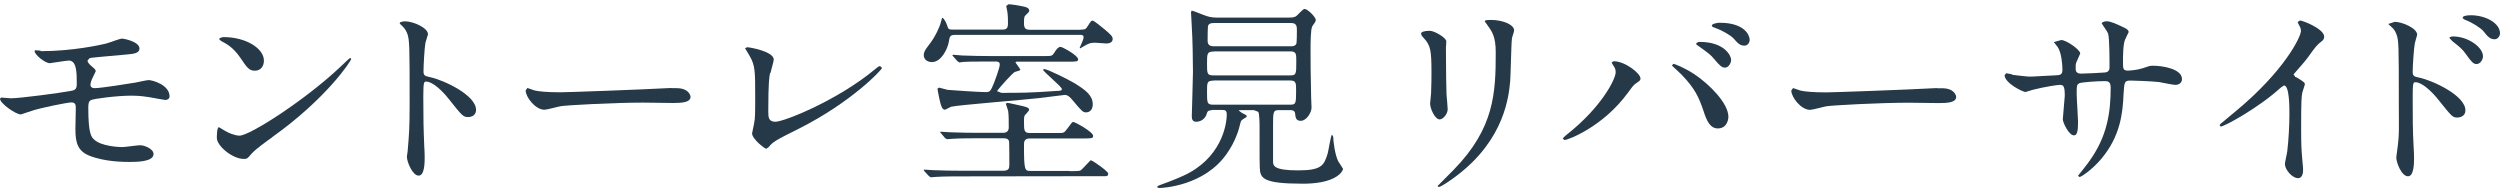
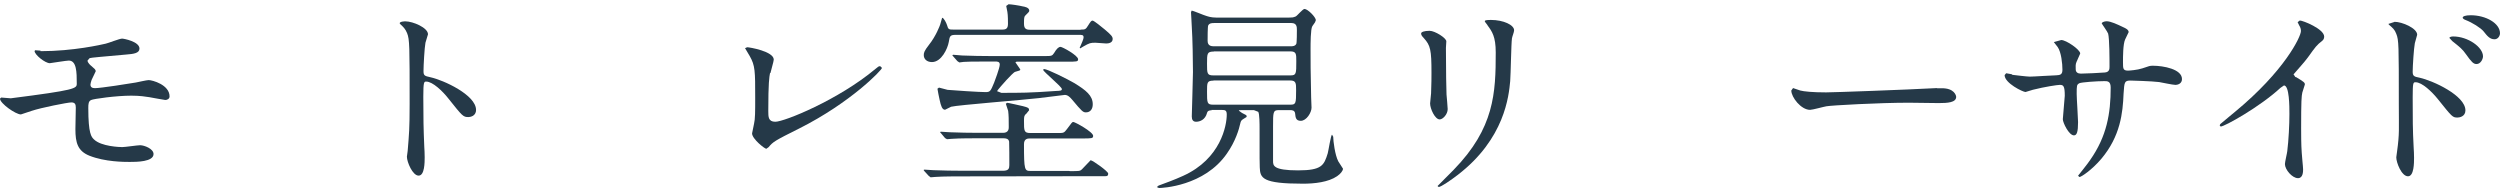
<svg xmlns="http://www.w3.org/2000/svg" width="308" height="24" viewBox="0 0 308 24" fill="none">
-   <path d="M5.006 6.305C9.049 6.305 12.514 5.496 13.02 5.38C13.357 5.311 14.729 4.756 15.041 4.756C15.258 4.756 17.183 5.126 17.183 5.982C17.183 6.537 16.509 6.652 15.523 6.722C12.731 6.976 11.239 7.092 11.046 7.161L10.782 7.462C10.782 7.739 11.191 8.086 11.287 8.155C11.648 8.479 11.793 8.572 11.793 8.78L11.287 9.844C11.215 10.075 11.143 10.283 11.143 10.422C11.143 10.745 11.359 10.861 11.696 10.861C12.394 10.861 15.932 10.306 16.726 10.167C16.991 10.121 18.074 9.867 18.314 9.867C18.772 9.867 20.89 10.445 20.89 11.879C20.89 12.179 20.601 12.318 20.36 12.318C20.216 12.318 18.7 12.017 18.387 11.971C17.953 11.902 17.231 11.786 16.172 11.786C14.295 11.786 11.528 12.179 11.239 12.318C10.902 12.457 10.878 12.803 10.878 13.312C10.878 16.503 11.263 16.873 11.576 17.174C12.466 18.053 14.777 18.122 15.066 18.122C15.402 18.122 16.943 17.891 17.256 17.891C17.785 17.891 18.916 18.33 18.916 18.978C18.916 19.949 16.798 19.949 15.98 19.949C15.282 19.949 12.948 19.949 11.022 19.186C9.578 18.608 9.29 17.59 9.29 15.925C9.29 15.833 9.338 13.659 9.338 13.243C9.338 12.827 9.217 12.618 8.784 12.618C8.351 12.618 5.054 13.266 3.899 13.659L2.575 14.098C1.925 14.098 0 12.734 0 12.156L0.144 12.017L1.324 12.11C2.479 12.11 7.509 11.439 8.808 11.185C9.314 11.092 9.458 10.907 9.458 10.306C9.458 8.872 9.434 7.462 8.471 7.462C8.183 7.462 6.209 7.785 6.137 7.785C5.559 7.785 4.26 6.745 4.26 6.282L4.332 6.19L4.982 6.236L5.006 6.305Z" fill="#253948" />
-   <path d="M33.524 16.92C32.85 17.405 31.527 18.33 30.973 18.955C30.492 19.533 30.444 19.579 30.035 19.579C28.639 19.579 26.714 17.983 26.714 16.989C26.714 16.804 26.714 15.671 26.978 15.671L27.748 16.134C28.085 16.342 28.928 16.712 29.505 16.712C30.781 16.712 37.64 12.295 41.948 8.225C42.357 7.832 43.079 7.138 43.151 7.138L43.271 7.254C43.271 7.485 40.239 12.133 33.5 16.92M31.383 8.71C30.685 8.71 30.42 8.317 29.578 7.069C28.687 5.797 27.941 5.427 27.219 5.034L26.978 4.802C26.978 4.802 27.195 4.571 27.556 4.571C30.324 4.571 32.514 5.982 32.514 7.462C32.514 8.202 32.08 8.71 31.407 8.71" fill="#253948" />
+   <path d="M5.006 6.305C9.049 6.305 12.514 5.496 13.02 5.38C13.357 5.311 14.729 4.756 15.041 4.756C15.258 4.756 17.183 5.126 17.183 5.982C17.183 6.537 16.509 6.652 15.523 6.722C12.731 6.976 11.239 7.092 11.046 7.161L10.782 7.462C10.782 7.739 11.191 8.086 11.287 8.155C11.648 8.479 11.793 8.572 11.793 8.78L11.287 9.844C11.215 10.075 11.143 10.283 11.143 10.422C11.143 10.745 11.359 10.861 11.696 10.861C12.394 10.861 15.932 10.306 16.726 10.167C16.991 10.121 18.074 9.867 18.314 9.867C18.772 9.867 20.89 10.445 20.89 11.879C20.89 12.179 20.601 12.318 20.36 12.318C20.216 12.318 18.7 12.017 18.387 11.971C17.953 11.902 17.231 11.786 16.172 11.786C14.295 11.786 11.528 12.179 11.239 12.318C10.902 12.457 10.878 12.803 10.878 13.312C10.878 16.503 11.263 16.873 11.576 17.174C12.466 18.053 14.777 18.122 15.066 18.122C15.402 18.122 16.943 17.891 17.256 17.891C17.785 17.891 18.916 18.33 18.916 18.978C18.916 19.949 16.798 19.949 15.98 19.949C15.282 19.949 12.948 19.949 11.022 19.186C9.578 18.608 9.29 17.59 9.29 15.925C9.29 15.833 9.338 13.659 9.338 13.243C9.338 12.827 9.217 12.618 8.784 12.618C8.351 12.618 5.054 13.266 3.899 13.659L2.575 14.098C1.925 14.098 0 12.734 0 12.156L0.144 12.017L1.324 12.11C9.314 11.092 9.458 10.907 9.458 10.306C9.458 8.872 9.434 7.462 8.471 7.462C8.183 7.462 6.209 7.785 6.137 7.785C5.559 7.785 4.26 6.745 4.26 6.282L4.332 6.19L4.982 6.236L5.006 6.305Z" fill="#253948" />
  <path d="M49.937 2.629C50.876 2.629 52.729 3.415 52.729 4.224L52.416 5.265C52.296 5.889 52.176 8.109 52.176 8.734C52.176 9.289 52.272 9.358 53.042 9.52C54.63 9.867 58.649 11.694 58.649 13.543C58.649 14.353 57.855 14.422 57.711 14.422C57.061 14.422 56.989 14.33 55.256 12.156C54.534 11.231 53.307 10.052 52.513 10.052C52.248 10.052 52.151 10.052 52.151 11.902C52.151 14.538 52.176 15.856 52.272 18.099C52.296 18.377 52.32 19.001 52.32 19.371C52.32 19.995 52.32 21.637 51.574 21.637C50.828 21.637 50.13 19.949 50.13 19.302L50.226 18.585C50.395 16.527 50.467 15.879 50.467 12.803C50.467 5.681 50.467 4.872 50.154 4.085C49.937 3.554 49.697 3.322 49.288 2.952L49.239 2.86C49.264 2.629 49.937 2.629 49.962 2.629" fill="#253948" />
-   <path d="M82.692 10.861H83.269C84.858 10.838 85.074 11.763 85.074 11.925C85.074 12.618 84.015 12.688 82.932 12.688C82.331 12.688 79.731 12.642 79.226 12.642C75.64 12.642 69.72 12.965 69.094 13.081C68.781 13.127 67.385 13.52 67.073 13.52C65.966 13.52 64.762 11.971 64.762 11.139L64.979 10.838L65.845 11.139C66.278 11.254 67.337 11.37 69.022 11.37C69.864 11.37 78.913 11.046 82.716 10.838" fill="#253948" />
  <path d="M94.869 8.988C94.773 9.52 94.653 10.167 94.653 13.682C94.653 14.399 94.653 15 95.519 15C96.626 15 103.268 12.318 107.841 8.502C108.202 8.202 108.25 8.155 108.443 8.155L108.659 8.364C108.659 8.618 104.809 12.642 98.455 15.833C95.447 17.336 95.23 17.475 94.701 18.122L94.412 18.33C94.195 18.33 92.655 17.105 92.655 16.434L92.896 15.255C93.04 14.677 93.04 13.752 93.04 12.04C93.04 8.757 93.04 8.086 92.366 6.907L91.789 5.935L92.053 5.82C92.342 5.82 95.327 6.329 95.327 7.346C95.327 7.554 94.966 8.734 94.917 9.011" fill="#253948" />
  <path d="M133.134 3.646C133.664 3.646 133.76 3.646 134.073 3.114C134.338 2.698 134.434 2.536 134.602 2.536C134.771 2.536 135.734 3.322 136.095 3.623C136.889 4.294 137.081 4.502 137.081 4.802C137.081 5.288 136.552 5.357 136.287 5.357L134.963 5.265C134.338 5.265 134.241 5.288 133.471 5.727L133.086 5.959L133.014 5.889L133.159 5.565C133.495 4.802 133.495 4.71 133.495 4.571C133.495 4.294 133.279 4.294 132.918 4.294H117.756C117.034 4.294 117.01 4.455 116.89 5.172C116.745 6.005 115.975 7.647 114.82 7.647C114.218 7.647 113.809 7.3 113.809 6.791C113.809 6.514 113.857 6.282 114.435 5.542C115.325 4.432 115.783 3.161 115.831 3.022L116.071 2.189C116.288 2.189 116.601 2.86 116.673 3.091C116.818 3.646 116.914 3.646 117.515 3.646H123.484C123.989 3.646 124.182 3.484 124.182 2.906C124.182 2.675 124.182 1.889 124.11 1.472L123.965 0.732L124.254 0.524C124.567 0.524 125.602 0.686 125.963 0.779C126.276 0.825 126.805 0.941 126.805 1.311C126.805 1.426 126.757 1.496 126.3 1.935C126.179 2.051 126.155 2.259 126.155 2.906C126.155 3.554 126.42 3.669 126.949 3.669H133.134V3.646ZM131.835 21.082C132.942 21.082 133.062 21.082 133.279 20.874L134.362 19.741C134.602 19.741 136.528 21.105 136.528 21.383C136.528 21.706 136.335 21.706 136.167 21.706H135.156L118.478 21.73C116.192 21.73 115.47 21.776 115.205 21.799L114.652 21.845L114.411 21.66L113.881 21.082L113.785 20.943L113.881 20.897L115.013 20.967C116.288 21.013 117.347 21.036 118.574 21.036H123.58C124.254 21.036 124.35 20.758 124.35 20.342C124.35 19.972 124.35 17.544 124.326 17.452C124.254 17.082 123.941 17.035 123.604 17.035H120.5C118.213 17.035 117.491 17.082 117.227 17.105L116.673 17.151L116.432 17.012L115.927 16.411L115.807 16.272L115.903 16.226L117.034 16.295C118.31 16.342 119.369 16.365 120.572 16.365H123.58C124.278 16.365 124.278 15.833 124.278 15.671C124.278 14.769 124.278 14.237 124.206 13.659L123.917 12.78L124.086 12.665C124.23 12.665 125.746 13.012 126.035 13.081C126.661 13.243 126.781 13.289 126.781 13.59L126.444 14.006C126.203 14.191 126.155 14.307 126.155 14.885C126.155 16.134 126.155 16.388 126.949 16.388H130.367C131.017 16.388 131.089 16.388 131.45 15.902C132.027 15.116 132.1 15.024 132.22 15.024C132.437 15.024 134.675 16.249 134.675 16.735C134.675 17.058 134.506 17.058 133.279 17.058H126.901C126.661 17.058 126.155 17.058 126.155 17.752C126.155 21.013 126.227 21.059 126.998 21.059H131.69L131.835 21.082ZM122.016 7.577C119.73 7.577 119.008 7.6 118.743 7.624L118.189 7.693L117.949 7.531L117.443 6.953L117.323 6.814L117.419 6.745L118.55 6.837C119.826 6.884 120.885 6.907 122.112 6.907H128.658C129.524 6.907 129.621 6.907 129.861 6.537C130.174 6.005 130.415 5.774 130.656 5.774C130.896 5.774 132.822 6.837 132.822 7.3C132.822 7.6 132.653 7.6 131.426 7.6H125.241L125.096 7.67L125.698 8.549C125.698 8.687 125.65 8.687 125.072 8.849C124.904 8.895 124.447 9.381 123.989 9.867C123.773 10.098 122.834 11.162 122.834 11.231L123.364 11.439C125.77 11.439 126.853 11.439 130.078 11.208C130.583 11.185 130.824 11.185 130.824 10.977C130.824 10.676 128.514 8.826 128.514 8.595L128.61 8.502C129.043 8.502 131.522 9.751 132.316 10.214C133.808 11.115 134.627 11.786 134.627 12.85C134.627 13.428 134.338 13.844 133.784 13.844C133.423 13.844 133.279 13.705 132.1 12.295C131.835 11.994 131.57 11.694 131.185 11.694C131.113 11.694 128.393 12.04 127.984 12.087C126.276 12.295 117.973 12.942 117.178 13.15L116.432 13.52C116.071 13.52 115.927 13.058 115.759 12.295C115.71 12.063 115.494 11.046 115.494 10.93L115.686 10.792L116.745 11.069C117.491 11.139 120.692 11.347 121.414 11.347C121.992 11.347 122.04 11.231 122.473 10.19C122.521 10.052 123.171 8.387 123.171 7.947C123.171 7.577 122.858 7.577 122.569 7.577H121.944H122.016Z" fill="#253948" />
  <path d="M149.283 13.59C149.115 13.59 148.778 13.59 148.706 13.914C148.489 14.746 147.839 15 147.358 15C146.997 15 146.828 14.769 146.828 14.353C146.828 13.914 146.973 9.705 146.973 8.872C146.973 7.577 146.925 4.733 146.828 3.299C146.828 3.022 146.732 1.681 146.732 1.519L146.804 1.311C147.021 1.311 148.32 1.889 148.609 1.958C148.826 2.027 149.211 2.166 149.837 2.166H158.813C159.126 2.166 159.319 2.166 159.632 2.027C159.824 1.935 160.498 1.102 160.715 1.102C161.1 1.102 162.11 2.097 162.11 2.49L162.014 2.744L161.677 3.23C161.461 3.577 161.461 5.404 161.461 6.051C161.461 7.832 161.461 8.572 161.533 11.994L161.581 13.266C161.581 13.867 160.955 14.885 160.257 14.885C159.656 14.885 159.608 14.492 159.559 13.983C159.511 13.567 159.15 13.567 158.934 13.567H157.538C156.84 13.567 156.84 13.821 156.84 15.579V19.833C156.84 20.388 156.84 20.99 159.92 20.99C162.856 20.99 163.121 20.365 163.578 18.885C163.675 18.538 163.964 16.596 164.108 16.596L164.252 16.85C164.252 17.359 164.469 19.117 164.878 19.88L165.456 20.782C165.456 21.036 165.167 21.406 164.734 21.706C163.651 22.447 161.942 22.631 160.522 22.631C155.492 22.631 155.252 21.938 155.203 20.62C155.179 20.18 155.179 19.718 155.179 15.81C155.179 15.37 155.179 13.983 155.011 13.775L154.481 13.567H153.11C152.676 13.567 152.628 13.567 152.628 13.636L153.013 13.914C153.471 14.145 153.591 14.191 153.591 14.307C153.591 14.422 153.591 14.422 153.23 14.63C152.917 14.815 152.869 14.908 152.797 15.232C152.652 15.902 152.219 17.405 151.16 18.908C148.369 22.955 143.146 23.163 142.785 23.163L142.521 23.048L142.737 22.863C143.483 22.585 144.662 22.169 145.769 21.66C150.414 19.556 151.136 15.44 151.136 14.122C151.136 13.613 150.968 13.543 150.511 13.543H149.235L149.283 13.59ZM149.5 9.936C148.706 9.936 148.706 10.167 148.706 11.277C148.706 12.688 148.706 12.896 149.476 12.896H158.958C159.656 12.896 159.68 12.757 159.68 11.115C159.68 10.26 159.68 9.913 158.934 9.913H149.5V9.936ZM149.548 6.352C148.706 6.352 148.706 6.583 148.706 7.855C148.706 9.034 148.706 9.289 149.476 9.289H158.958C159.704 9.289 159.704 9.104 159.704 7.531C159.704 6.629 159.704 6.329 158.934 6.329H149.524L149.548 6.352ZM149.596 2.837C149.355 2.837 148.994 2.837 148.85 3.137C148.778 3.276 148.778 4.71 148.778 5.034C148.778 5.704 149.307 5.704 149.644 5.704H159.006C159.198 5.704 159.559 5.704 159.704 5.404C159.776 5.265 159.776 3.901 159.776 3.692C159.776 3.346 159.776 2.837 159.102 2.837H149.62H149.596Z" fill="#253948" />
  <path d="M176.141 3.797C176.767 3.797 178.187 4.676 178.187 5.092L178.138 5.902C178.138 8.792 178.187 11.035 178.211 11.637C178.235 11.937 178.355 13.186 178.355 13.44C178.355 14.088 177.753 14.712 177.368 14.712C176.791 14.712 176.189 13.394 176.189 12.747L176.309 11.498C176.358 10.388 176.358 9.417 176.358 8.954C176.358 6.156 176.237 5.601 175.419 4.699C175.202 4.468 175.082 4.329 175.082 4.121C175.082 3.936 175.491 3.797 176.093 3.797M183.265 3.104C182.952 2.71 182.928 2.664 182.928 2.618C182.928 2.549 182.928 2.456 183.674 2.456C185.238 2.456 186.538 3.08 186.538 3.728C186.538 3.959 186.321 4.445 186.273 4.722C186.177 5.393 186.128 9.139 186.056 9.995C185.888 11.775 185.406 17.094 179.582 21.557C178.836 22.135 177.537 23.037 177.248 23.037L177.104 22.921C177.104 22.921 178.788 21.233 179.101 20.91C184.107 15.776 184.275 11.452 184.275 6.457C184.275 4.514 183.818 3.867 183.265 3.127" fill="#253948" />
-   <path d="M198.739 8.029C198.571 7.798 198.571 7.752 198.571 7.682L198.811 7.543C200.183 7.543 202.108 9.023 202.108 9.671C202.108 9.902 201.988 9.972 201.651 10.203C201.266 10.434 201.122 10.665 200.592 11.382C197.464 15.683 193.108 17.256 192.747 17.256L192.53 17.071C192.53 17.071 192.602 16.909 193.252 16.4C197.247 13.209 199.052 9.787 199.052 8.885C199.052 8.492 198.908 8.283 198.763 8.075M206.176 7.867C206.296 7.867 207.475 8.307 208.775 9.162C210.604 10.388 212.938 12.723 212.938 14.388C212.938 14.758 212.746 15.822 211.639 15.822C210.7 15.822 210.267 14.92 209.858 13.625C209.28 11.937 208.823 10.92 207.162 9.185L205.983 8.075L206.176 7.844V7.867ZM213.275 7.358C213.275 7.775 212.962 8.33 212.529 8.33C212.168 8.33 211.952 8.191 211.157 7.243C210.772 6.78 210.58 6.619 209.352 5.74C209.088 5.578 208.967 5.485 208.967 5.393C208.967 5.3 209.184 5.162 209.4 5.162C212.457 5.162 213.275 6.873 213.275 7.358ZM215.561 4.907C215.561 5.208 215.345 5.624 214.912 5.624C214.358 5.624 214.069 5.3 213.564 4.722C213.155 4.306 212.096 3.705 211.23 3.404C210.965 3.335 210.893 3.219 210.893 3.15C210.893 2.942 211.542 2.803 211.855 2.803C215.032 2.803 215.561 4.422 215.561 4.907Z" fill="#253948" />
  <path d="M238.617 10.873H239.195C240.783 10.85 241 11.775 241 11.937C241 12.631 239.941 12.7 238.858 12.7C238.256 12.7 235.657 12.654 235.152 12.654C231.566 12.654 225.645 12.978 225.02 13.093C224.707 13.14 223.311 13.533 222.998 13.533C221.891 13.533 220.688 11.983 220.688 11.151L220.904 10.85L221.795 11.151C222.228 11.267 223.287 11.382 224.972 11.382C225.814 11.382 234.863 11.058 238.665 10.85" fill="#253948" />
  <path d="M247.834 9.208C248.219 9.255 249.736 9.44 250.073 9.44C250.602 9.44 252.84 9.278 253.322 9.278C253.827 9.255 254.092 9.185 254.092 8.584C254.092 7.844 253.947 6.434 253.514 5.809L253.033 5.185L253.947 4.93C254.549 4.93 256.282 6.11 256.282 6.595L255.824 7.636C255.68 7.913 255.728 8.283 255.728 8.538C255.728 8.908 255.993 9.07 256.354 9.07C257.028 9.07 258.664 8.977 259.314 8.931C259.892 8.885 259.892 8.468 259.892 8.214C259.892 7.358 259.892 4.769 259.723 4.144C259.651 3.913 258.929 2.919 258.929 2.872C258.929 2.78 259.218 2.618 259.531 2.618C260.036 2.618 260.83 2.988 261.6 3.358C261.865 3.474 262.25 3.659 262.25 3.959L261.817 4.861C261.552 5.439 261.552 6.988 261.552 7.659C261.552 8.445 261.552 8.7 262.178 8.7C262.322 8.7 263.309 8.63 263.935 8.422C264.801 8.122 264.873 8.098 265.234 8.098C266.534 8.098 268.82 8.515 268.82 9.74C268.82 10.272 268.363 10.457 268.002 10.457C267.689 10.457 266.293 10.157 266.004 10.11C265.114 9.995 262.539 9.925 262.491 9.925C261.721 9.925 261.721 10.11 261.624 11.544C261.528 13.903 261.239 16.77 258.881 19.568C257.726 20.933 256.402 21.811 256.185 21.811L256.017 21.65C256.017 21.65 257.317 20.031 257.509 19.707C259.555 16.793 260.036 13.995 260.036 10.781C260.036 9.995 259.627 9.995 259.266 9.995C258.303 9.995 256.45 10.133 256.185 10.249C255.848 10.434 255.848 10.527 255.848 11.59C255.848 12.145 256.017 14.55 256.017 15.036C256.017 16.238 255.873 16.678 255.512 16.678C254.886 16.678 254.14 15.105 254.14 14.689C254.14 14.435 254.38 12.053 254.38 11.798C254.38 10.596 254.212 10.457 253.779 10.457C253.466 10.457 251.926 10.688 250.458 11.058L249.543 11.336C249.23 11.336 246.968 10.249 246.968 9.255L247.161 9.023L247.931 9.162L247.834 9.208Z" fill="#253948" />
  <path d="M282.851 9.486C283.861 10.087 283.958 10.18 283.958 10.411L283.645 11.405C283.549 11.845 283.5 12.377 283.5 15.822C283.5 16.493 283.5 17.834 283.573 18.805C283.573 19.106 283.741 20.54 283.741 20.863C283.741 21.118 283.741 21.95 283.115 21.95C282.393 21.95 281.503 20.887 281.503 20.216C281.503 19.962 281.768 18.875 281.792 18.62C281.96 17.279 282.056 15.36 282.056 14.041C282.056 13.14 282.057 10.527 281.383 10.527L280.949 10.827C278.422 13.163 274.066 15.591 273.585 15.591L273.465 15.452L273.537 15.29C274.211 14.712 274.933 14.134 275.342 13.787C281.455 8.746 283.476 4.514 283.476 3.82C283.476 3.566 283.404 3.358 283.26 3.127L283.067 2.734L283.332 2.525C283.717 2.525 286.34 3.566 286.34 4.514C286.34 4.769 286.22 4.93 286.1 5.023C285.402 5.578 285.305 5.717 284.343 7.058C283.91 7.659 283.067 8.561 282.562 9.162L282.803 9.509L282.851 9.486Z" fill="#253948" />
  <path d="M295.004 2.687C295.943 2.687 297.796 3.474 297.796 4.283L297.507 5.324C297.387 5.948 297.243 8.145 297.243 8.815C297.243 9.347 297.363 9.44 298.109 9.578C299.769 9.948 303.74 11.775 303.74 13.602C303.74 14.365 302.994 14.481 302.778 14.481C302.152 14.481 302.128 14.435 300.347 12.215C299.625 11.313 298.398 10.133 297.604 10.133C297.315 10.133 297.243 10.133 297.243 11.983C297.243 14.62 297.243 15.938 297.363 18.181C297.387 18.458 297.411 19.083 297.411 19.453C297.411 20.054 297.411 21.719 296.665 21.719C295.871 21.719 295.221 20.031 295.221 19.383L295.317 18.666C295.63 16.423 295.534 15.961 295.534 12.885C295.534 5.509 295.534 4.954 295.221 4.167C295.028 3.635 294.764 3.427 294.306 3.034L294.258 2.942L294.98 2.71L295.004 2.687ZM305.906 6.942C305.906 7.266 305.618 7.89 305.112 7.89C304.727 7.89 304.486 7.636 303.813 6.688C303.379 6.064 303.091 5.832 302.128 5.069L301.767 4.676C301.767 4.56 302.008 4.491 302.224 4.491C304.053 4.491 305.906 5.809 305.906 6.942ZM308 4.098C308 4.375 307.784 4.838 307.326 4.838C306.749 4.838 306.436 4.445 305.979 3.867C305.618 3.427 304.583 2.78 303.74 2.456C303.476 2.364 303.403 2.225 303.403 2.179C303.403 2.017 303.716 1.878 304.39 1.878C306.267 1.878 308 2.872 308 4.098Z" fill="#253948" />
</svg>